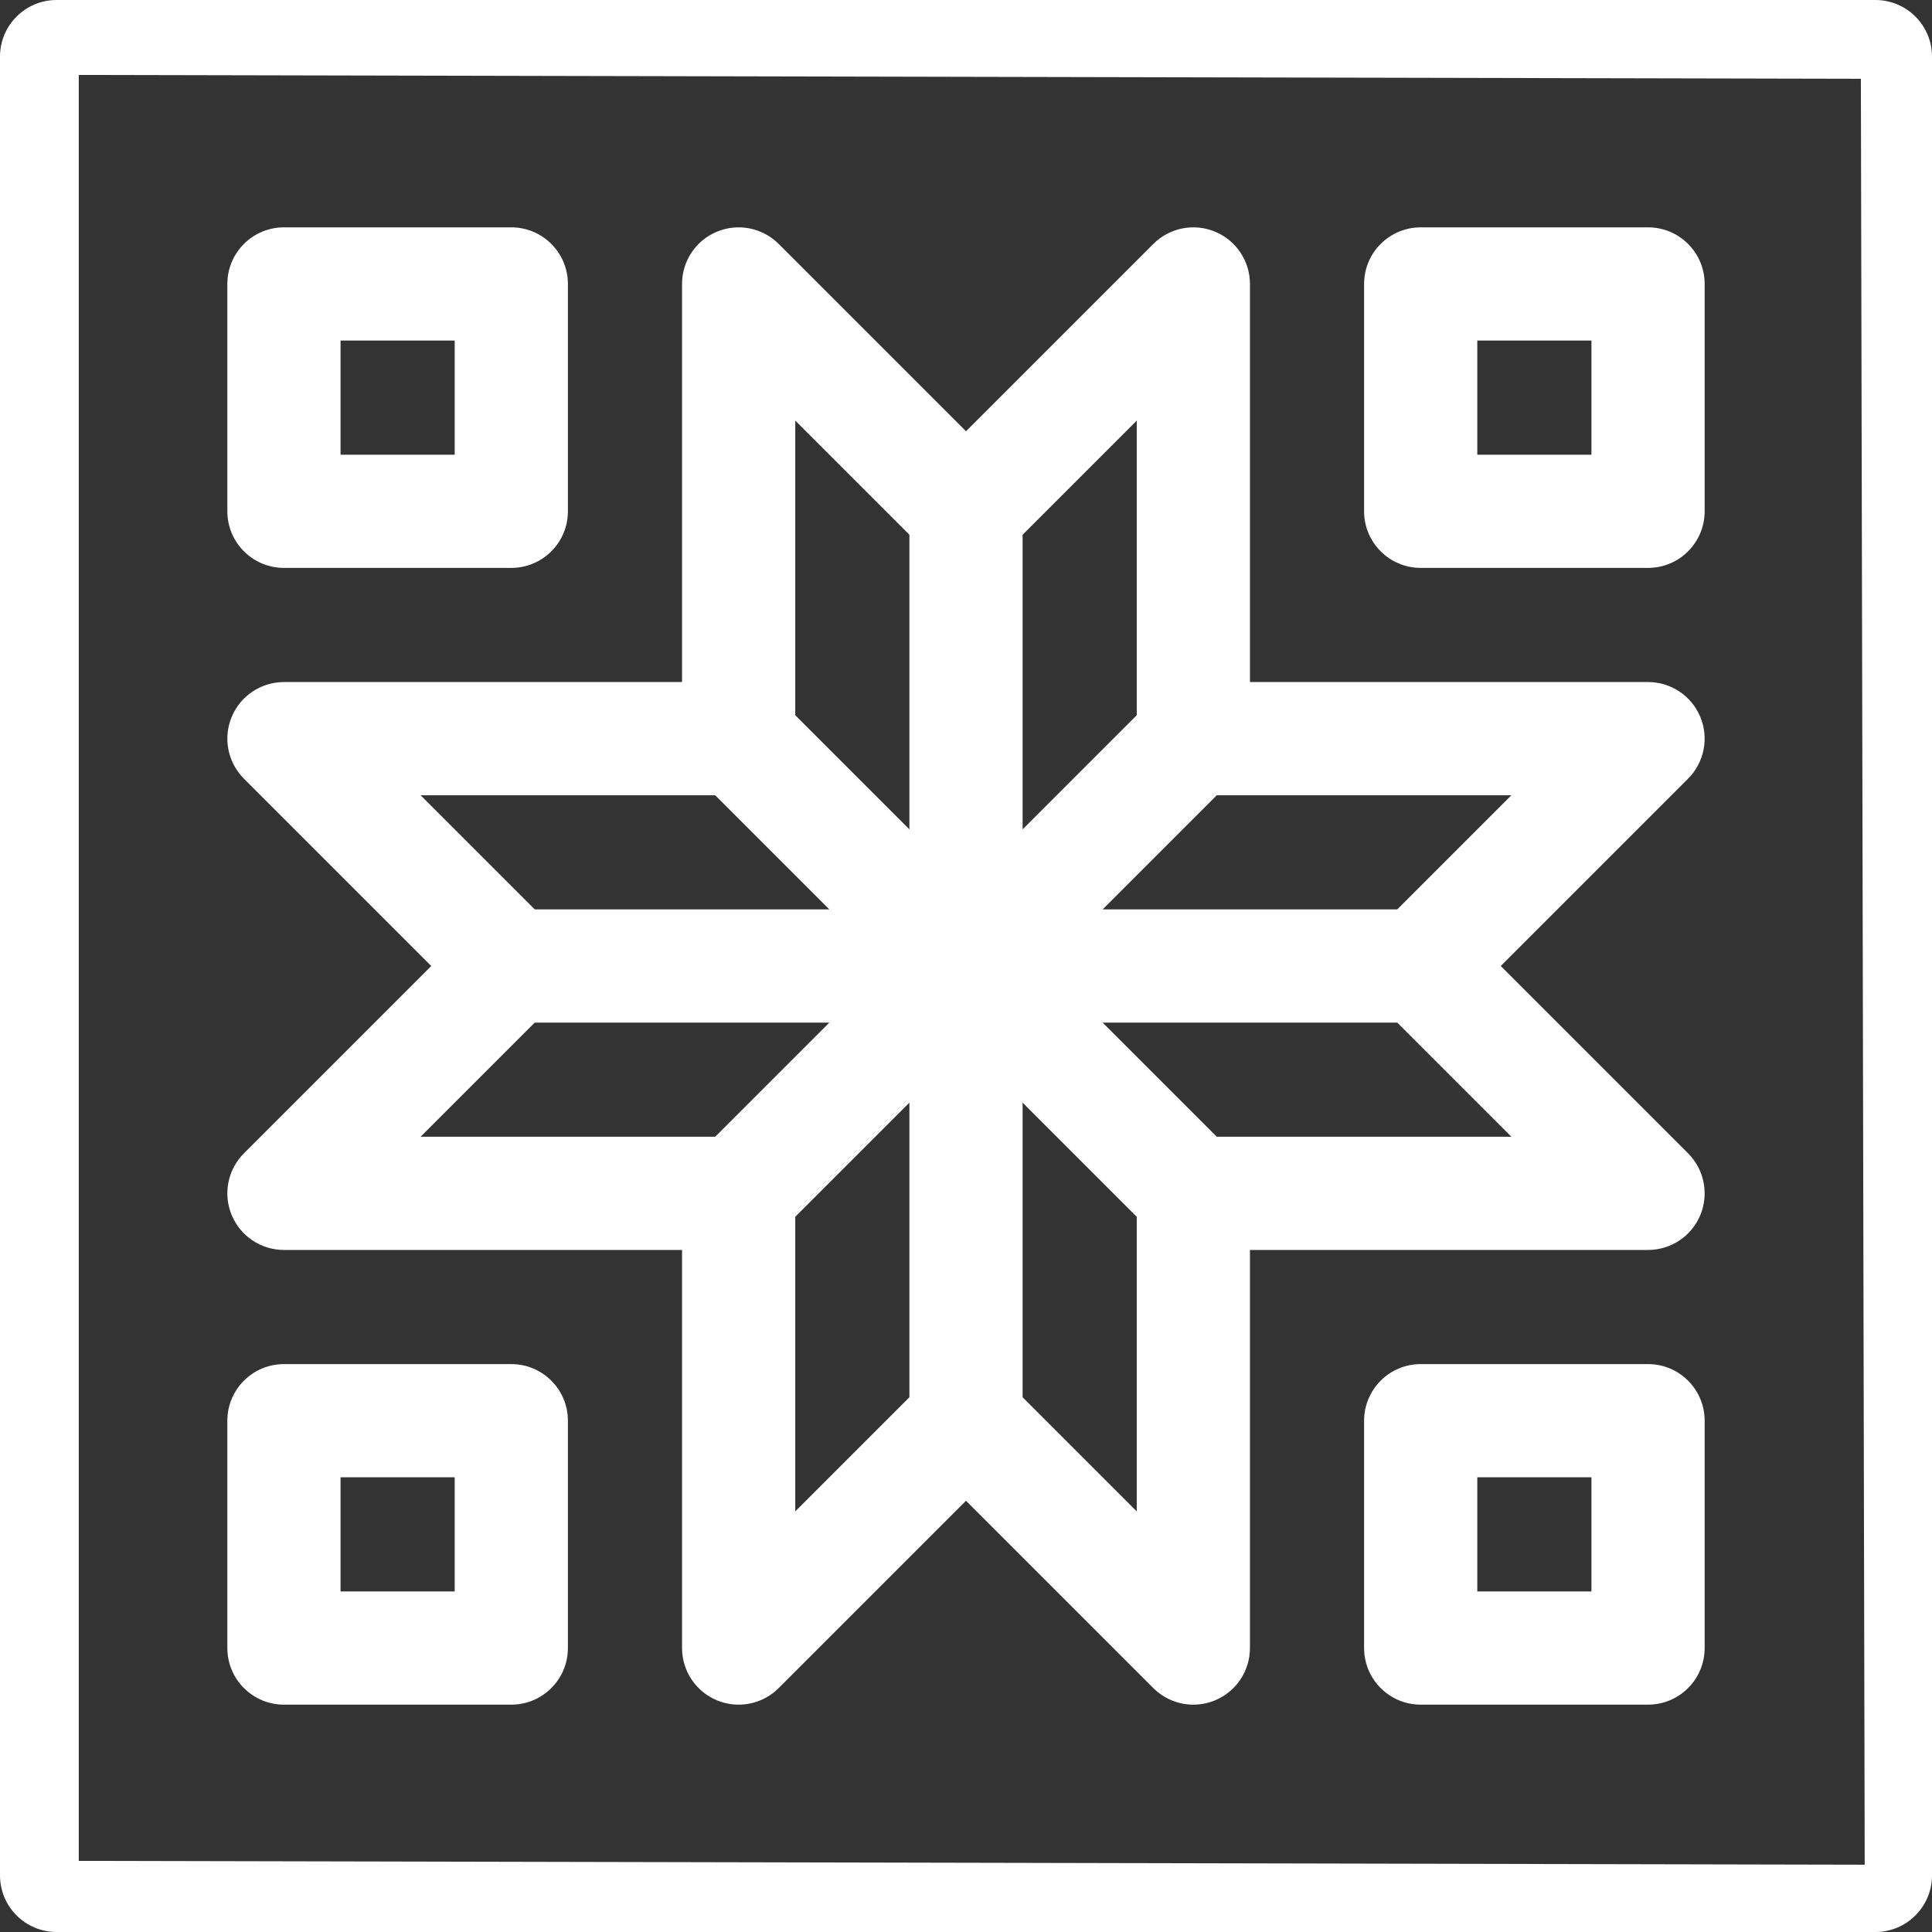
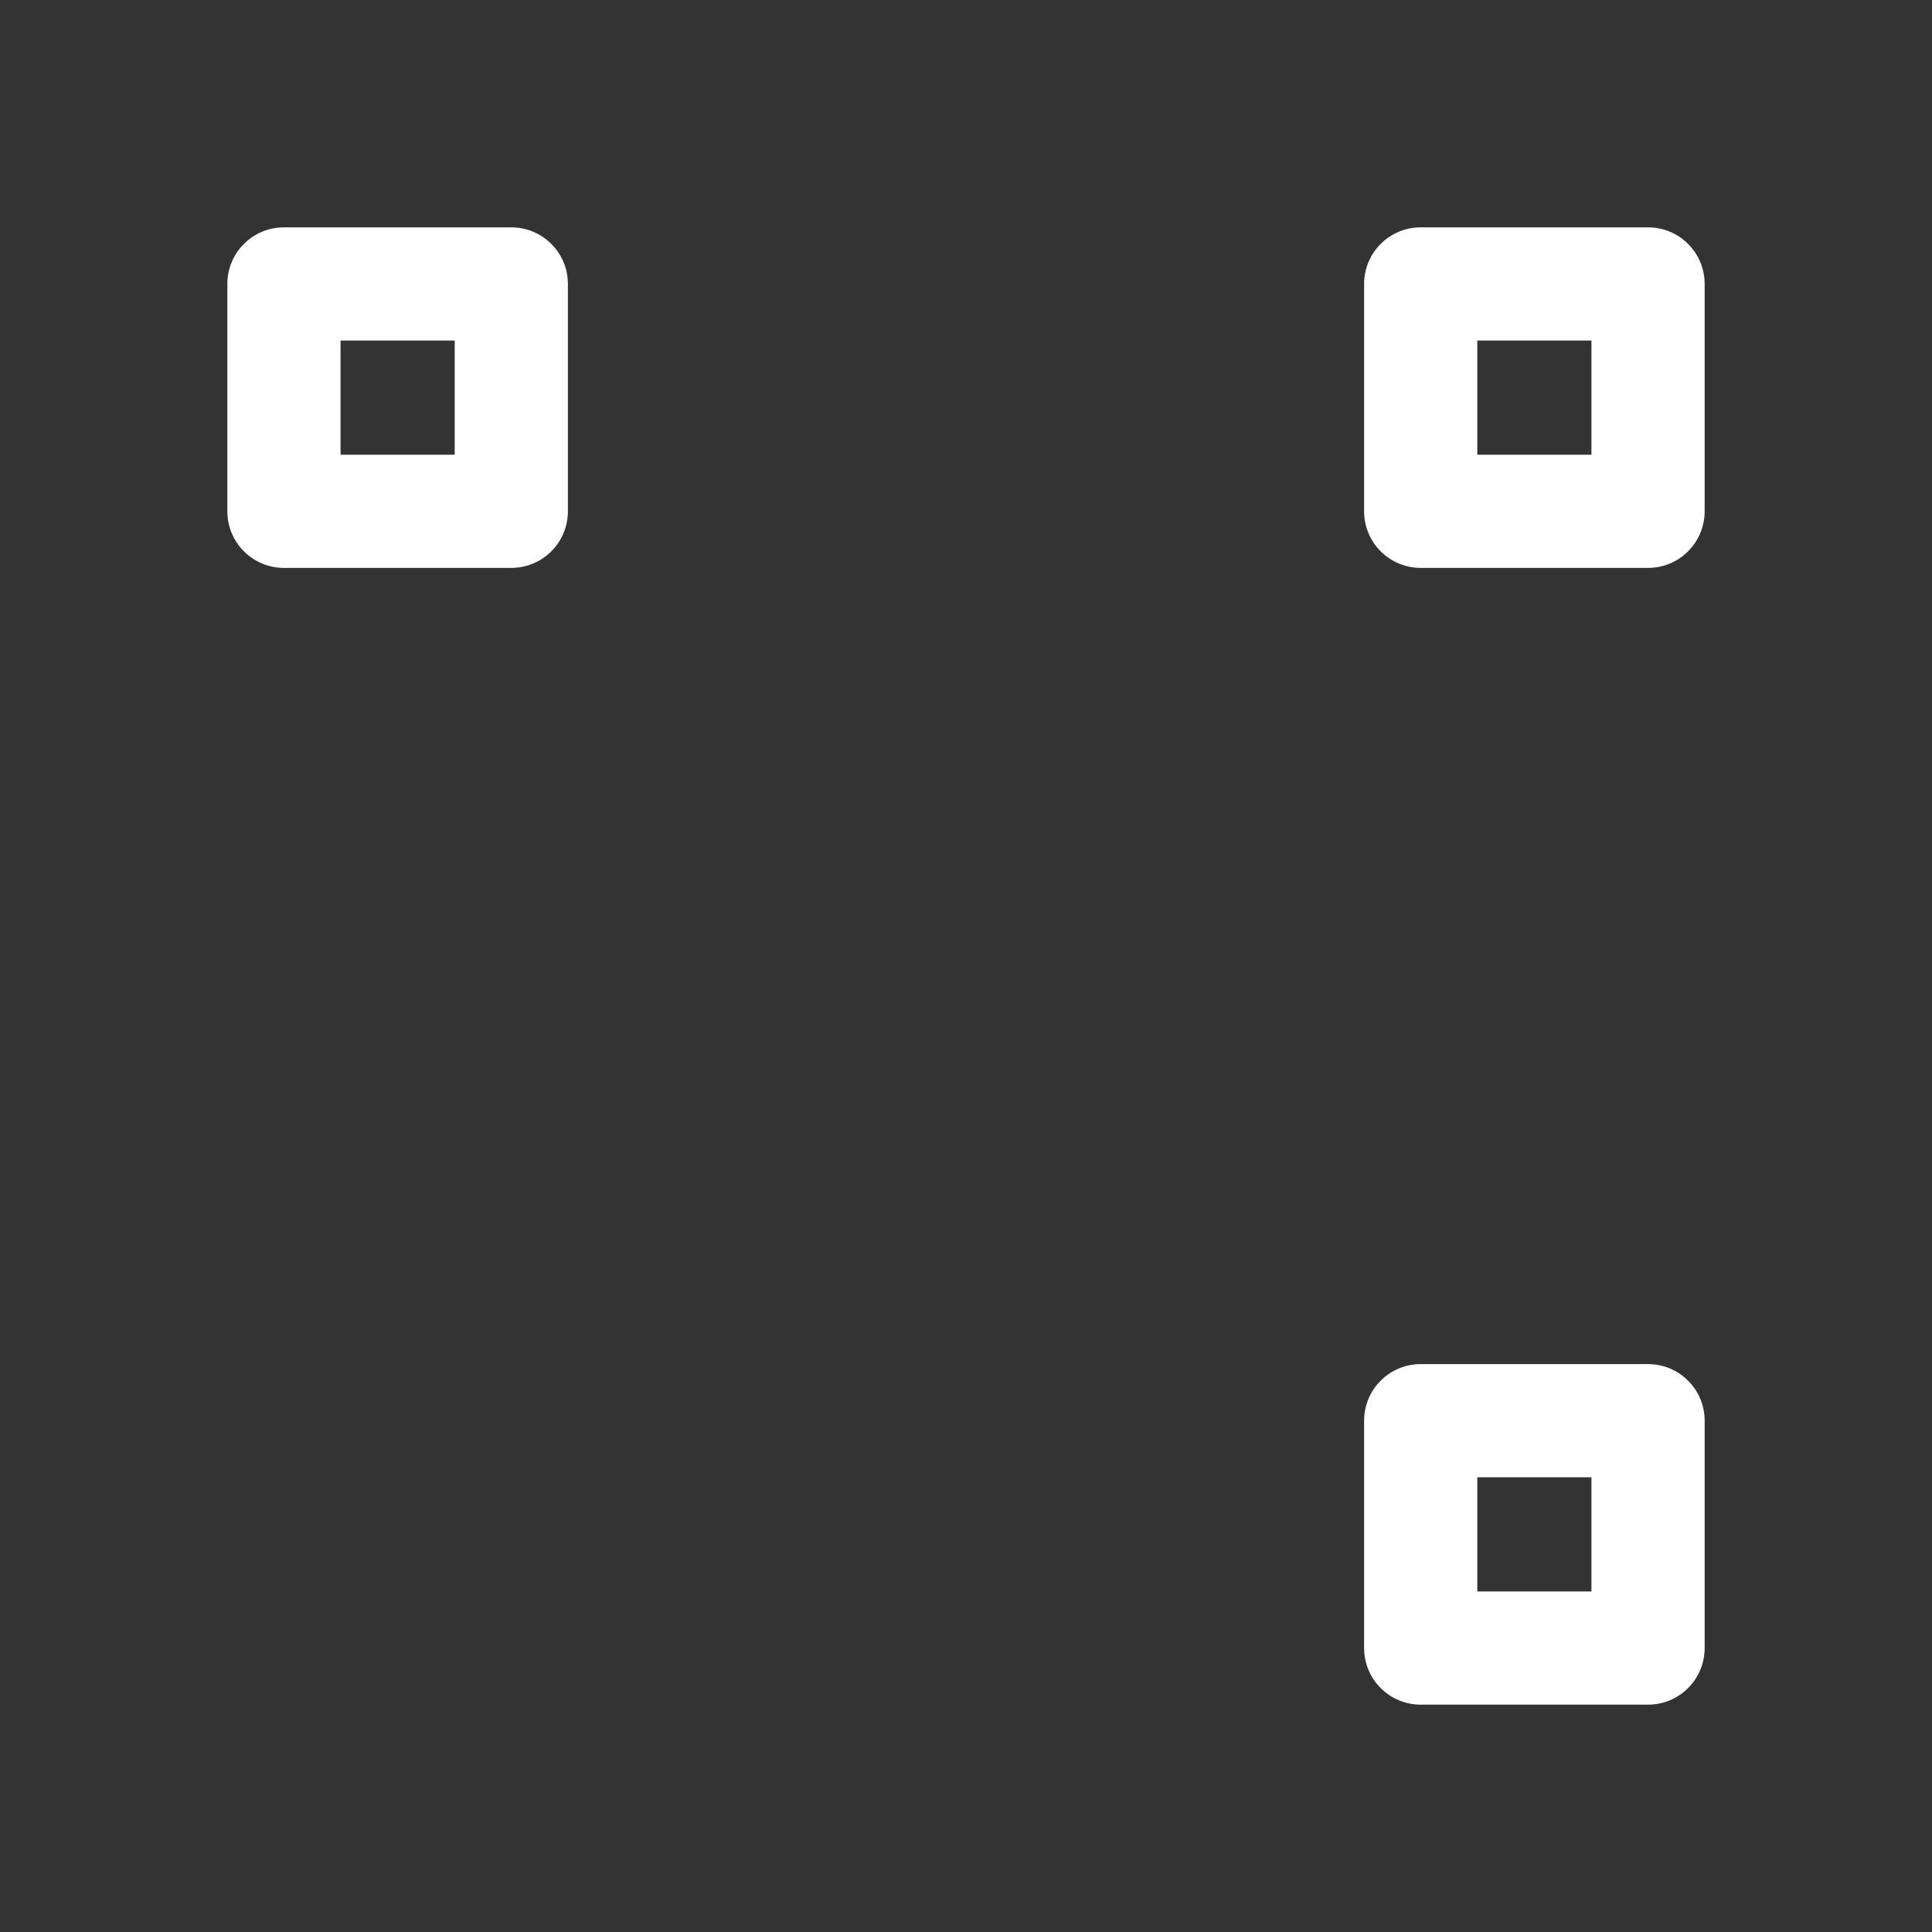
<svg xmlns="http://www.w3.org/2000/svg" xmlns:ns1="http://sodipodi.sourceforge.net/DTD/sodipodi-0.dtd" xmlns:ns2="http://www.inkscape.org/namespaces/inkscape" id="Capa_1" enable-background="new 0 0 512 512" height="512" viewBox="0 0 512 512" width="512" ns1:docname="041-tile.svg" ns2:version="1.3.2 (091e20e, 2023-11-25, custom)">
  <rect x="0" y="0" width="512" height="512" fill="#333333" stroke="none" />
  <defs id="defs6" />
  <ns1:namedview id="namedview6" pagecolor="#ffffff" bordercolor="#666666" borderopacity="1" ns2:showpageshadow="2" ns2:pageopacity="0" ns2:pagecheckerboard="0" ns2:deskcolor="#d1d1d1" ns2:zoom=".98632812" ns2:cx="255.49307" ns2:cy="256" ns2:window-width="1366" ns2:window-height="697" ns2:window-x="-8" ns2:window-y="-8" ns2:window-maximized="1" ns2:current-layer="g6" />
  <g id="g6">
-     <path d="M497 0H15C6.716.0.0 6.716.0 15v482c0 8.284 6.716 15 15 15h482c8.284.0 15-6.716 15-15V15C512 6.716 505.284.0 497 0zM494.166 494.166 20.875 493.152V19.861l472.277 1.014z" id="path1" ns1:nodetypes="sssssssssccccc" style="fill:#fff" />
-     <path d="m75.25 180.75c-6.067.0-11.537 3.654-13.858 9.26-2.321 5.605-1.038 12.057 3.252 16.347L114.287 256l-49.644 49.644c-4.29 4.29-5.573 10.741-3.252 16.347 2.322 5.605 7.792 9.26 13.858 9.26h105.5v105.5c0 6.067 3.655 11.536 9.26 13.858 1.856.769 3.805 1.142 5.737 1.142 3.904.0 7.741-1.523 10.61-4.394L256 397.713l49.644 49.644c2.87 2.87 6.706 4.394 10.61 4.394 1.932.0 3.881-.373 5.737-1.142 5.605-2.322 9.26-7.791 9.26-13.858v-105.5h105.5c6.067.0 11.537-3.654 13.858-9.26 2.321-5.605 1.038-12.057-3.252-16.347L397.713 256l49.644-49.644c4.29-4.29 5.573-10.741 3.252-16.347-2.322-5.605-7.792-9.26-13.858-9.26h-105.5V75.25c0-6.067-3.655-11.536-9.26-13.858-5.606-2.322-12.058-1.039-16.347 3.252L256 114.287l-49.644-49.644c-4.289-4.29-10.742-5.575-16.347-3.252-5.605 2.322-9.26 7.791-9.26 13.858v105.5h-105.499zm114.287 30 30.25 30.25h-78.073l-30.25-30.25zM141.713 271h78.073l-30.25 30.25h-78.073zm69.037 51.463 30.25-30.25v78.074l-30.25 30.25zm90.5 78.074-30.25-30.25v-78.074l30.25 30.25zm21.213-99.287-30.25-30.25h78.073l30.25 30.25zM370.287 241h-78.073l30.25-30.25h78.073zm-69.037-51.463-30.25 30.25v-78.074l30.25-30.25zm-90.5-78.074 30.25 30.25v78.074l-30.25-30.25z" id="path2" style="fill:#fff" />
    <path d="m376.5 150.5h60.25c8.284.0 15-6.716 15-15V75.25c0-8.284-6.716-15-15-15H376.5c-8.284.0-15 6.716-15 15v60.25c0 8.284 6.716 15 15 15zm15-60.25h30.25v30.25H391.5z" id="path3" style="fill:#fff" />
    <path d="m436.75 361.5H376.5c-8.284.0-15 6.716-15 15v60.25c0 8.284 6.716 15 15 15h60.25c8.284.0 15-6.716 15-15V376.5c0-8.284-6.716-15-15-15zm-15 60.25H391.5V391.5h30.25z" id="path4" style="stroke-width:.1;stroke-dasharray:none;fill:#fff" />
    <path d="m75.25 150.5h60.25c8.284.0 15-6.716 15-15V75.25c0-8.284-6.716-15-15-15H75.25c-8.284.0-15 6.716-15 15v60.25c0 8.284 6.716 15 15 15zm15-60.25h30.25v30.25H90.25z" id="path5" style="fill:#fff" />
-     <path d="m75.25 451.75h60.25c8.284.0 15-6.716 15-15V376.5c0-8.284-6.716-15-15-15H75.25c-8.284.0-15 6.716-15 15v60.25c0 8.284 6.716 15 15 15zm15-60.25h30.25v30.25H90.25z" id="path6" style="fill:#fff" />
  </g>
</svg>